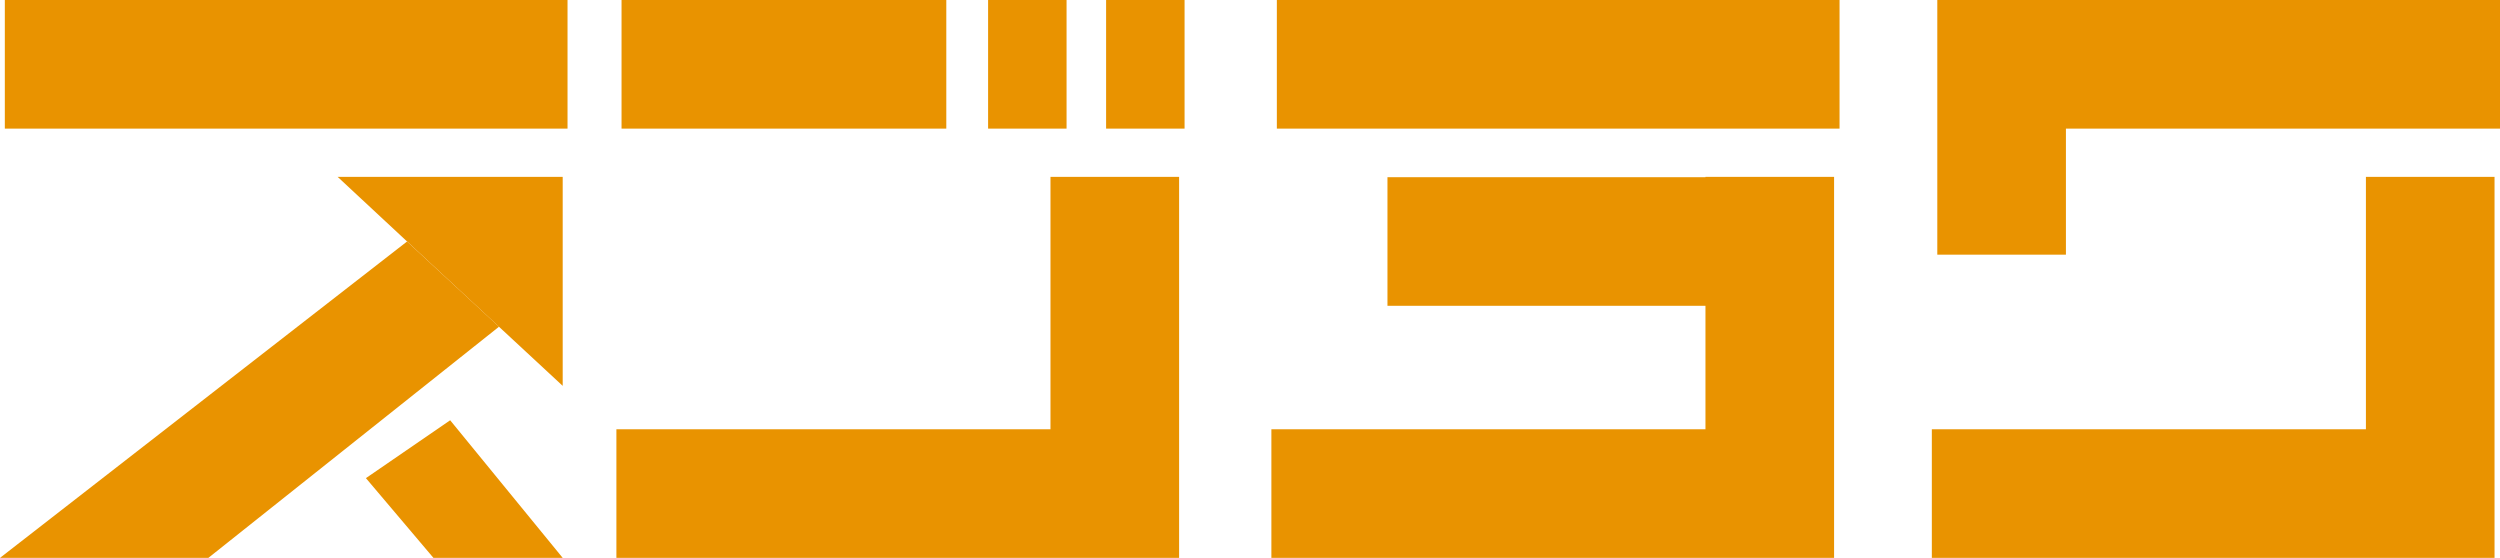
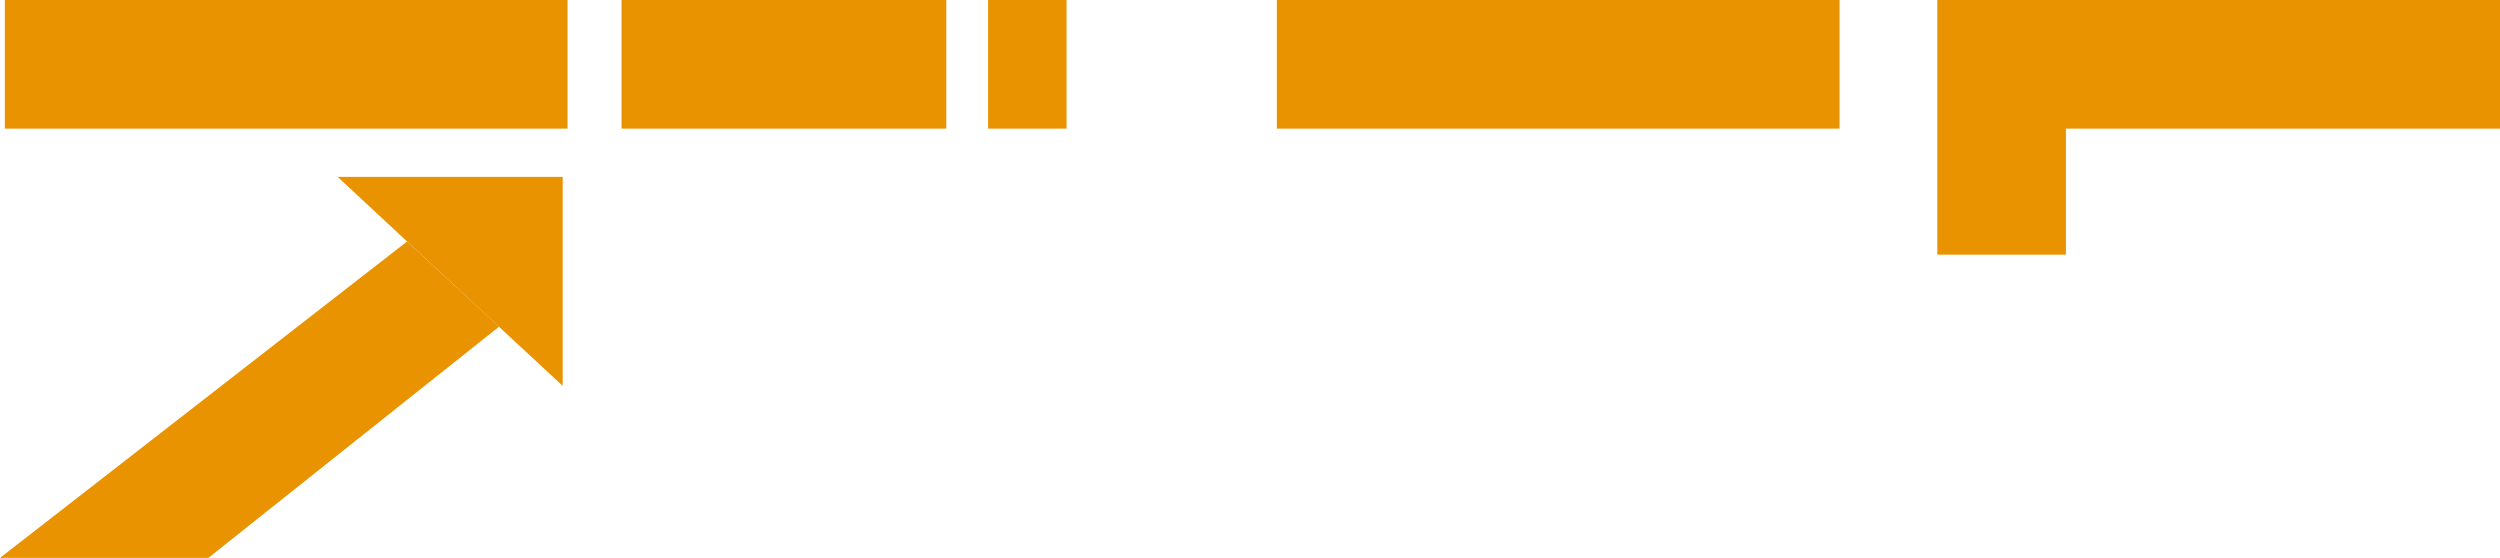
<svg xmlns="http://www.w3.org/2000/svg" id="_レイヤー_2" viewBox="0 0 77.75 17.35">
  <defs>
    <style>.cls-1{fill:#e99300;}</style>
  </defs>
  <g id="_レイヤー_1-2">
    <rect class="cls-1" x="19.33" y="0" width="10.1" height="4" />
-     <rect class="cls-1" x="34.4" y="0" width="2.44" height="4" />
    <rect class="cls-1" x="30.73" y="0" width="2.44" height="4" />
-     <polygon class="cls-1" points="32.67 5.5 32.67 13.35 19.17 13.35 19.17 17.35 32.67 17.35 36.67 17.35 36.67 13.35 36.67 5.5 32.67 5.5" />
    <rect class="cls-1" x="39.71" y="0" width="17.5" height="4" />
-     <polygon class="cls-1" points="53.04 5.5 53.04 5.51 43.15 5.51 43.15 9.51 53.04 9.51 53.04 13.35 39.54 13.35 39.54 17.35 53.04 17.35 57.04 17.35 57.04 13.35 57.04 9.51 57.04 5.51 57.04 5.5 53.04 5.5" />
    <polygon class="cls-1" points="77.75 0 64.25 0 60.25 0 60.25 4 60.25 7.92 64.25 7.92 64.25 4 77.75 4 77.75 0" />
-     <polygon class="cls-1" points="73.58 5.5 73.58 13.35 60.08 13.35 60.08 17.35 73.58 17.35 77.58 17.35 77.58 13.35 77.58 5.5 73.58 5.5" />
    <rect class="cls-1" x=".15" width="17.5" height="4" />
    <polygon class="cls-1" points="12.66 7.51 17.5 12 17.5 5.5 10.5 5.5 12.66 7.51" />
    <polygon class="cls-1" points="6.48 17.35 15.52 10.16 12.66 7.51 0 17.35 6.48 17.35" />
-     <polygon class="cls-1" points="11.38 14.87 13.48 17.35 17.5 17.35 14 13.07 11.38 14.87" />
  </g>
</svg>